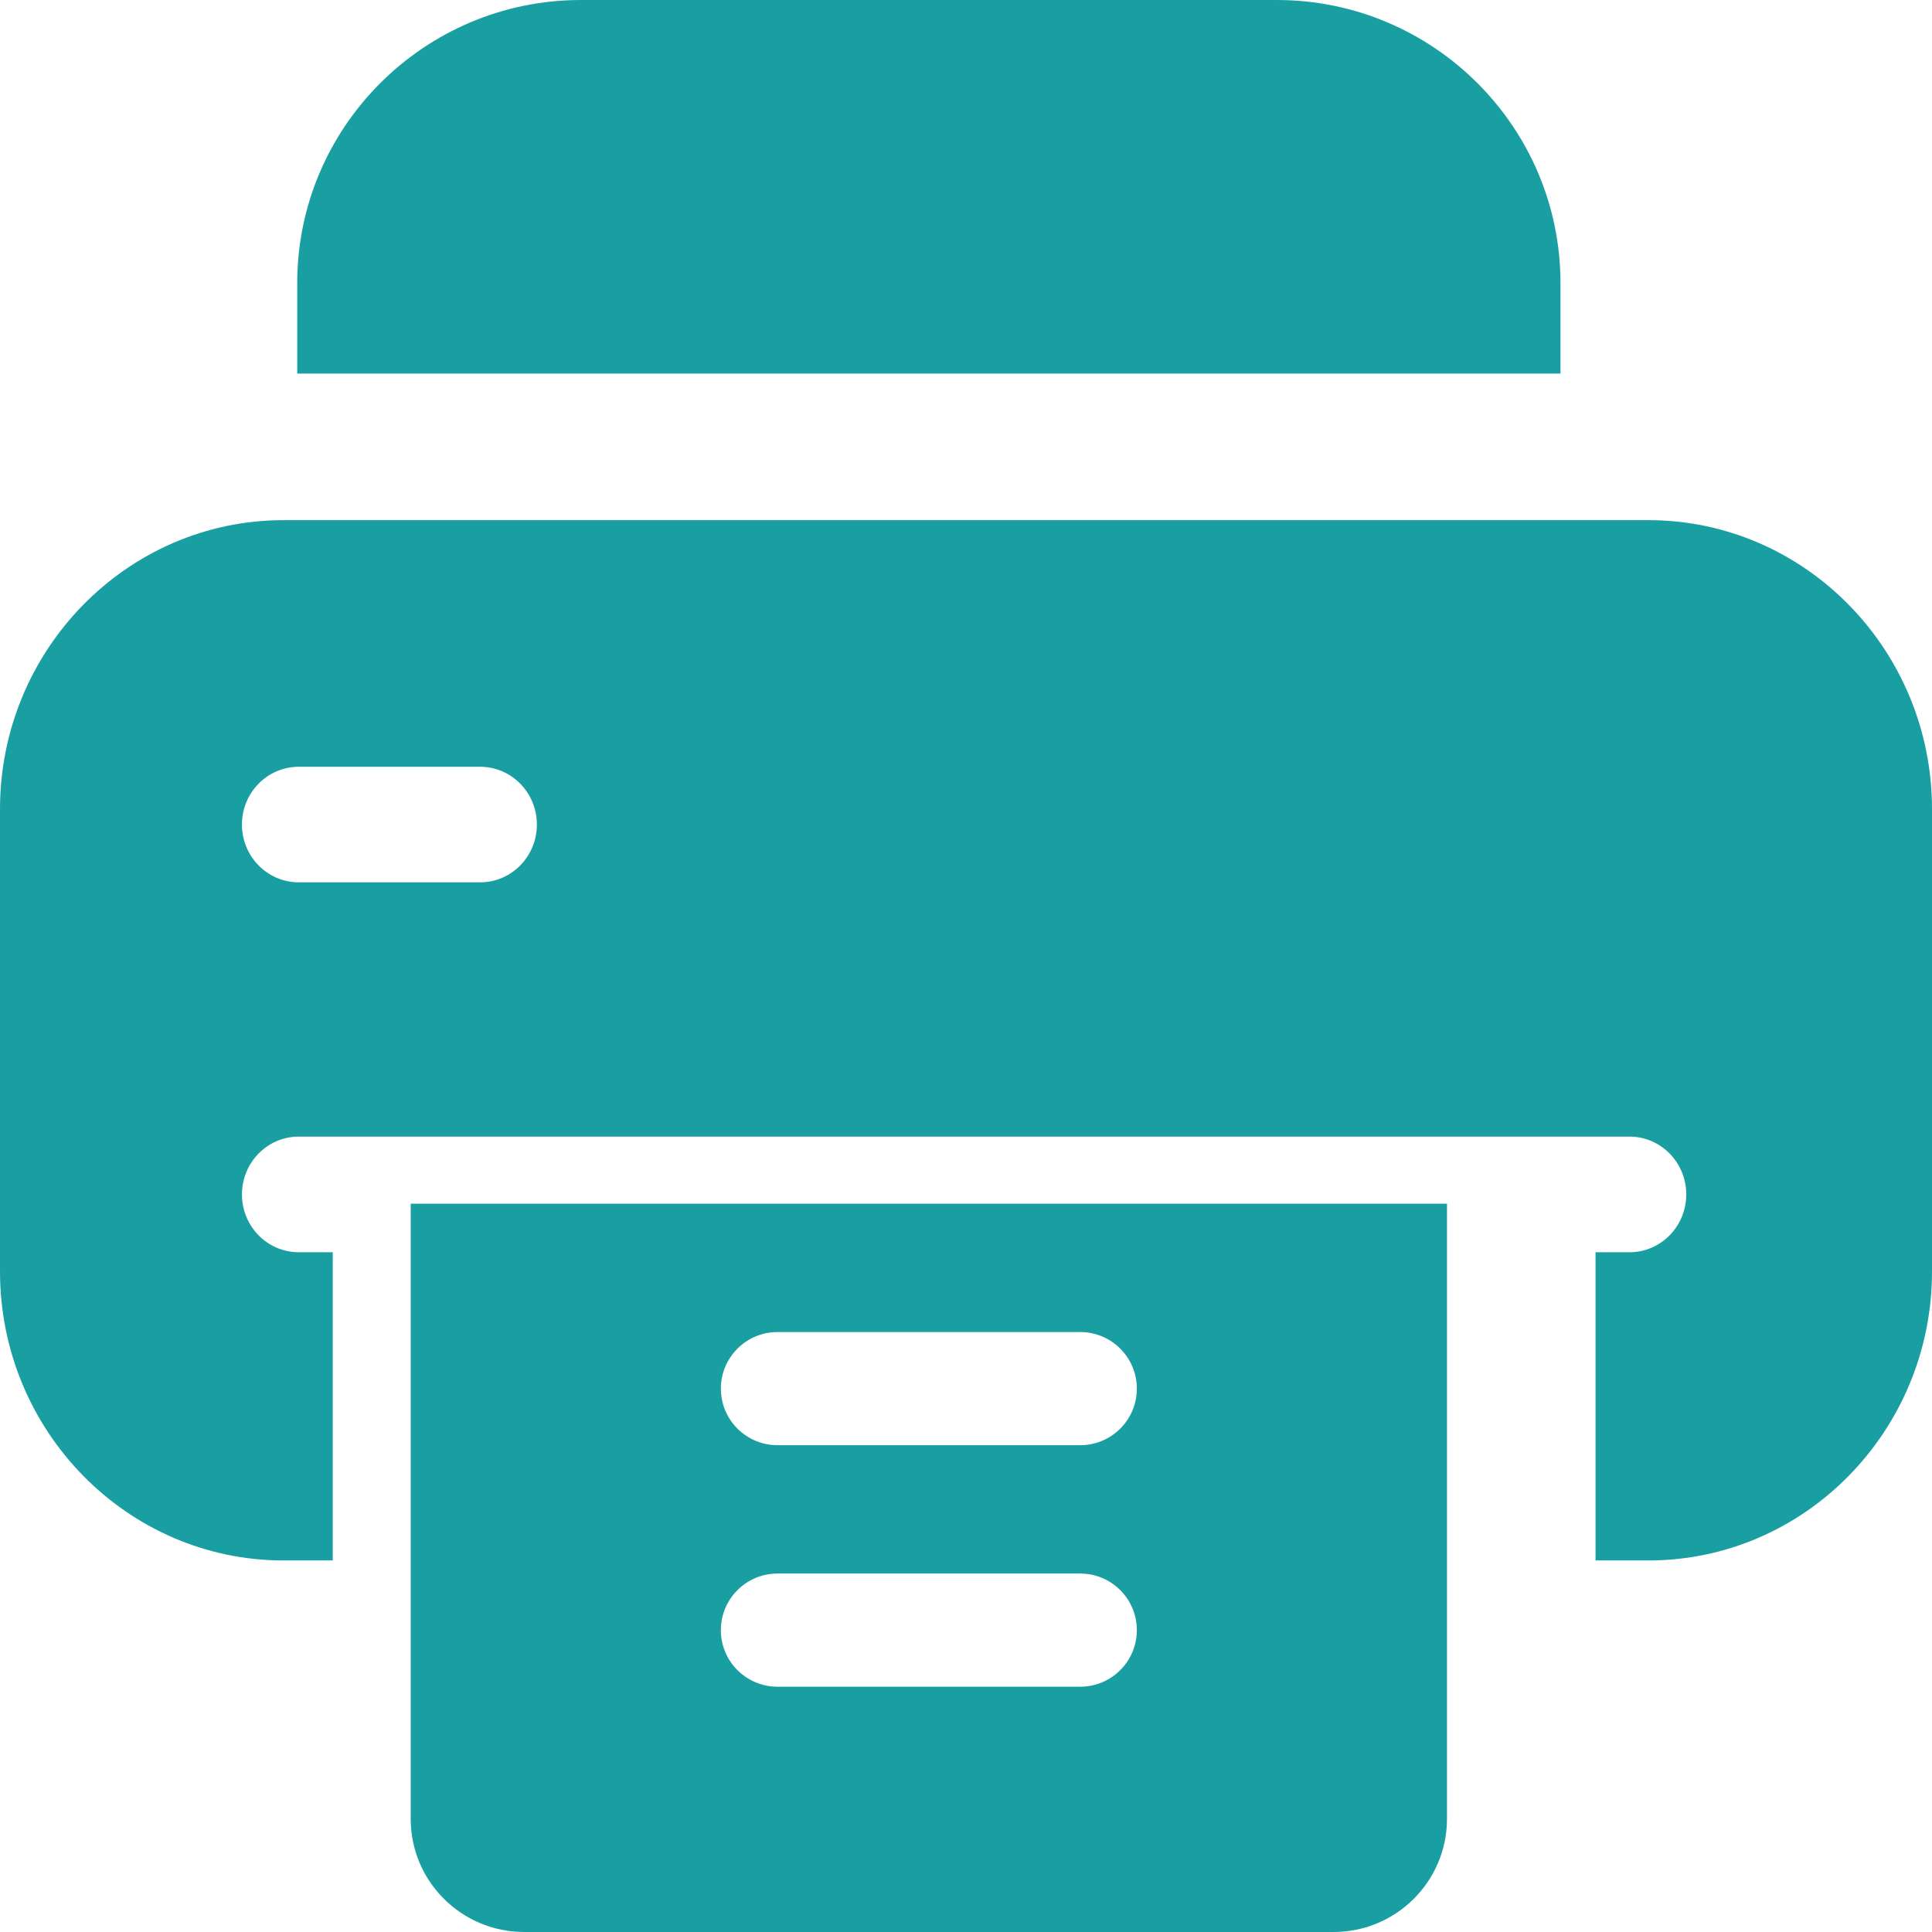
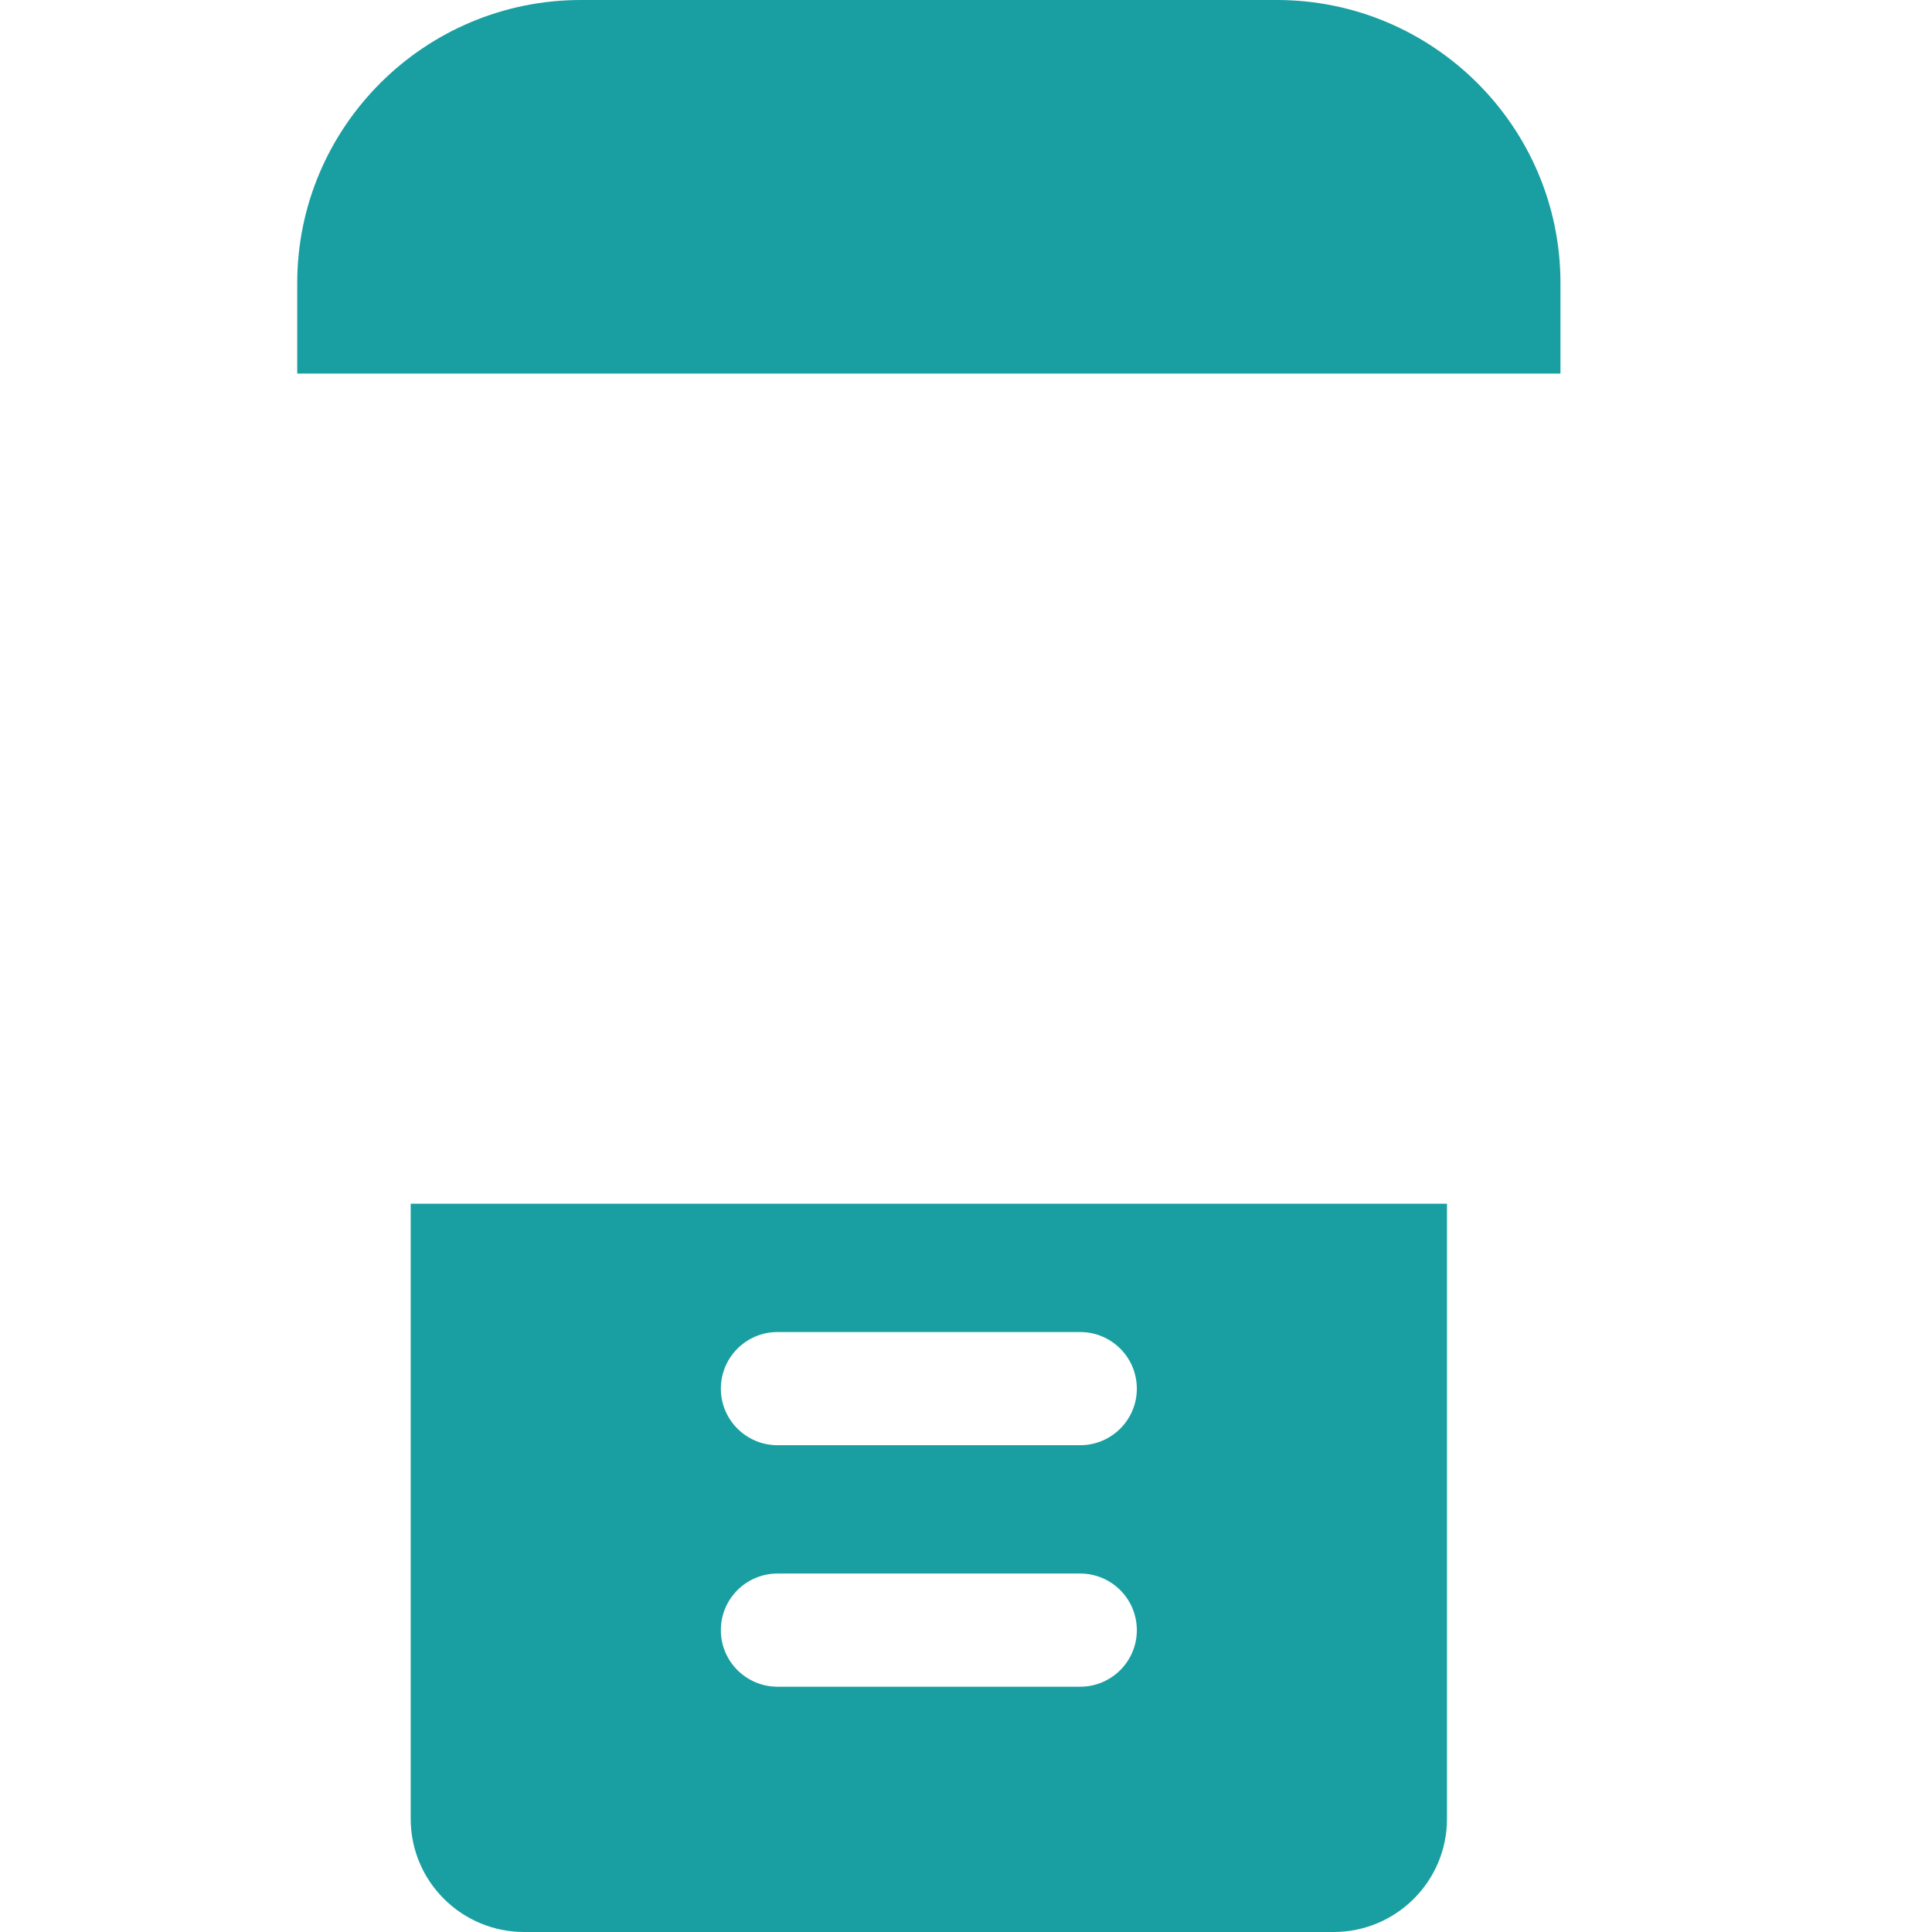
<svg xmlns="http://www.w3.org/2000/svg" width="26" height="26" viewBox="0 0 26 26" fill="none">
  <g clip-path="url(#clip0_119_1325)">
    <path d="M21 5.027V3.809C21 1.709 19.288 0 17.183 0H7.817C5.712 0 4 1.709 4 3.809V5.027H21ZM5.527 16.199V24.477C5.527 25.318 6.211 26 7.054 26H17.946C18.789 26 19.473 25.318 19.473 24.477V16.199H5.527ZM14.536 22.699H10.464C10.042 22.699 9.701 22.358 9.701 21.938C9.701 21.517 10.042 21.176 10.464 21.176H14.536C14.958 21.176 15.299 21.517 15.299 21.938C15.299 22.358 14.958 22.699 14.536 22.699ZM14.536 19.449H10.464C10.042 19.449 9.701 19.108 9.701 18.688C9.701 18.267 10.042 17.926 10.464 17.926H14.536C14.958 17.926 15.299 18.267 15.299 18.688C15.299 19.108 14.958 19.449 14.536 19.449Z" fill="#199FA2" />
-     <path d="M22.184 7H3.816C1.712 7 0 8.745 0 10.889V17.111C0 19.255 1.712 21 3.816 21H4.478V16.852H4.02C3.598 16.852 3.256 16.504 3.256 16.074C3.256 15.645 3.598 15.296 4.02 15.296H21.93C22.351 15.296 22.693 15.645 22.693 16.074C22.693 16.504 22.351 16.852 21.93 16.852H21.472V21H22.184C24.288 21 26 19.255 26 17.111V10.889C26 8.745 24.288 7 22.184 7ZM6.462 11.874H4.02C3.598 11.874 3.256 11.526 3.256 11.096C3.256 10.667 3.598 10.319 4.02 10.319H6.462C6.883 10.319 7.225 10.667 7.225 11.096C7.225 11.526 6.883 11.874 6.462 11.874Z" fill="#199FA2" />
  </g>
  <defs>
    <clipPath id="clip0_119_1325">
      <rect width="26" height="26" fill="white" />
    </clipPath>
  </defs>
</svg>